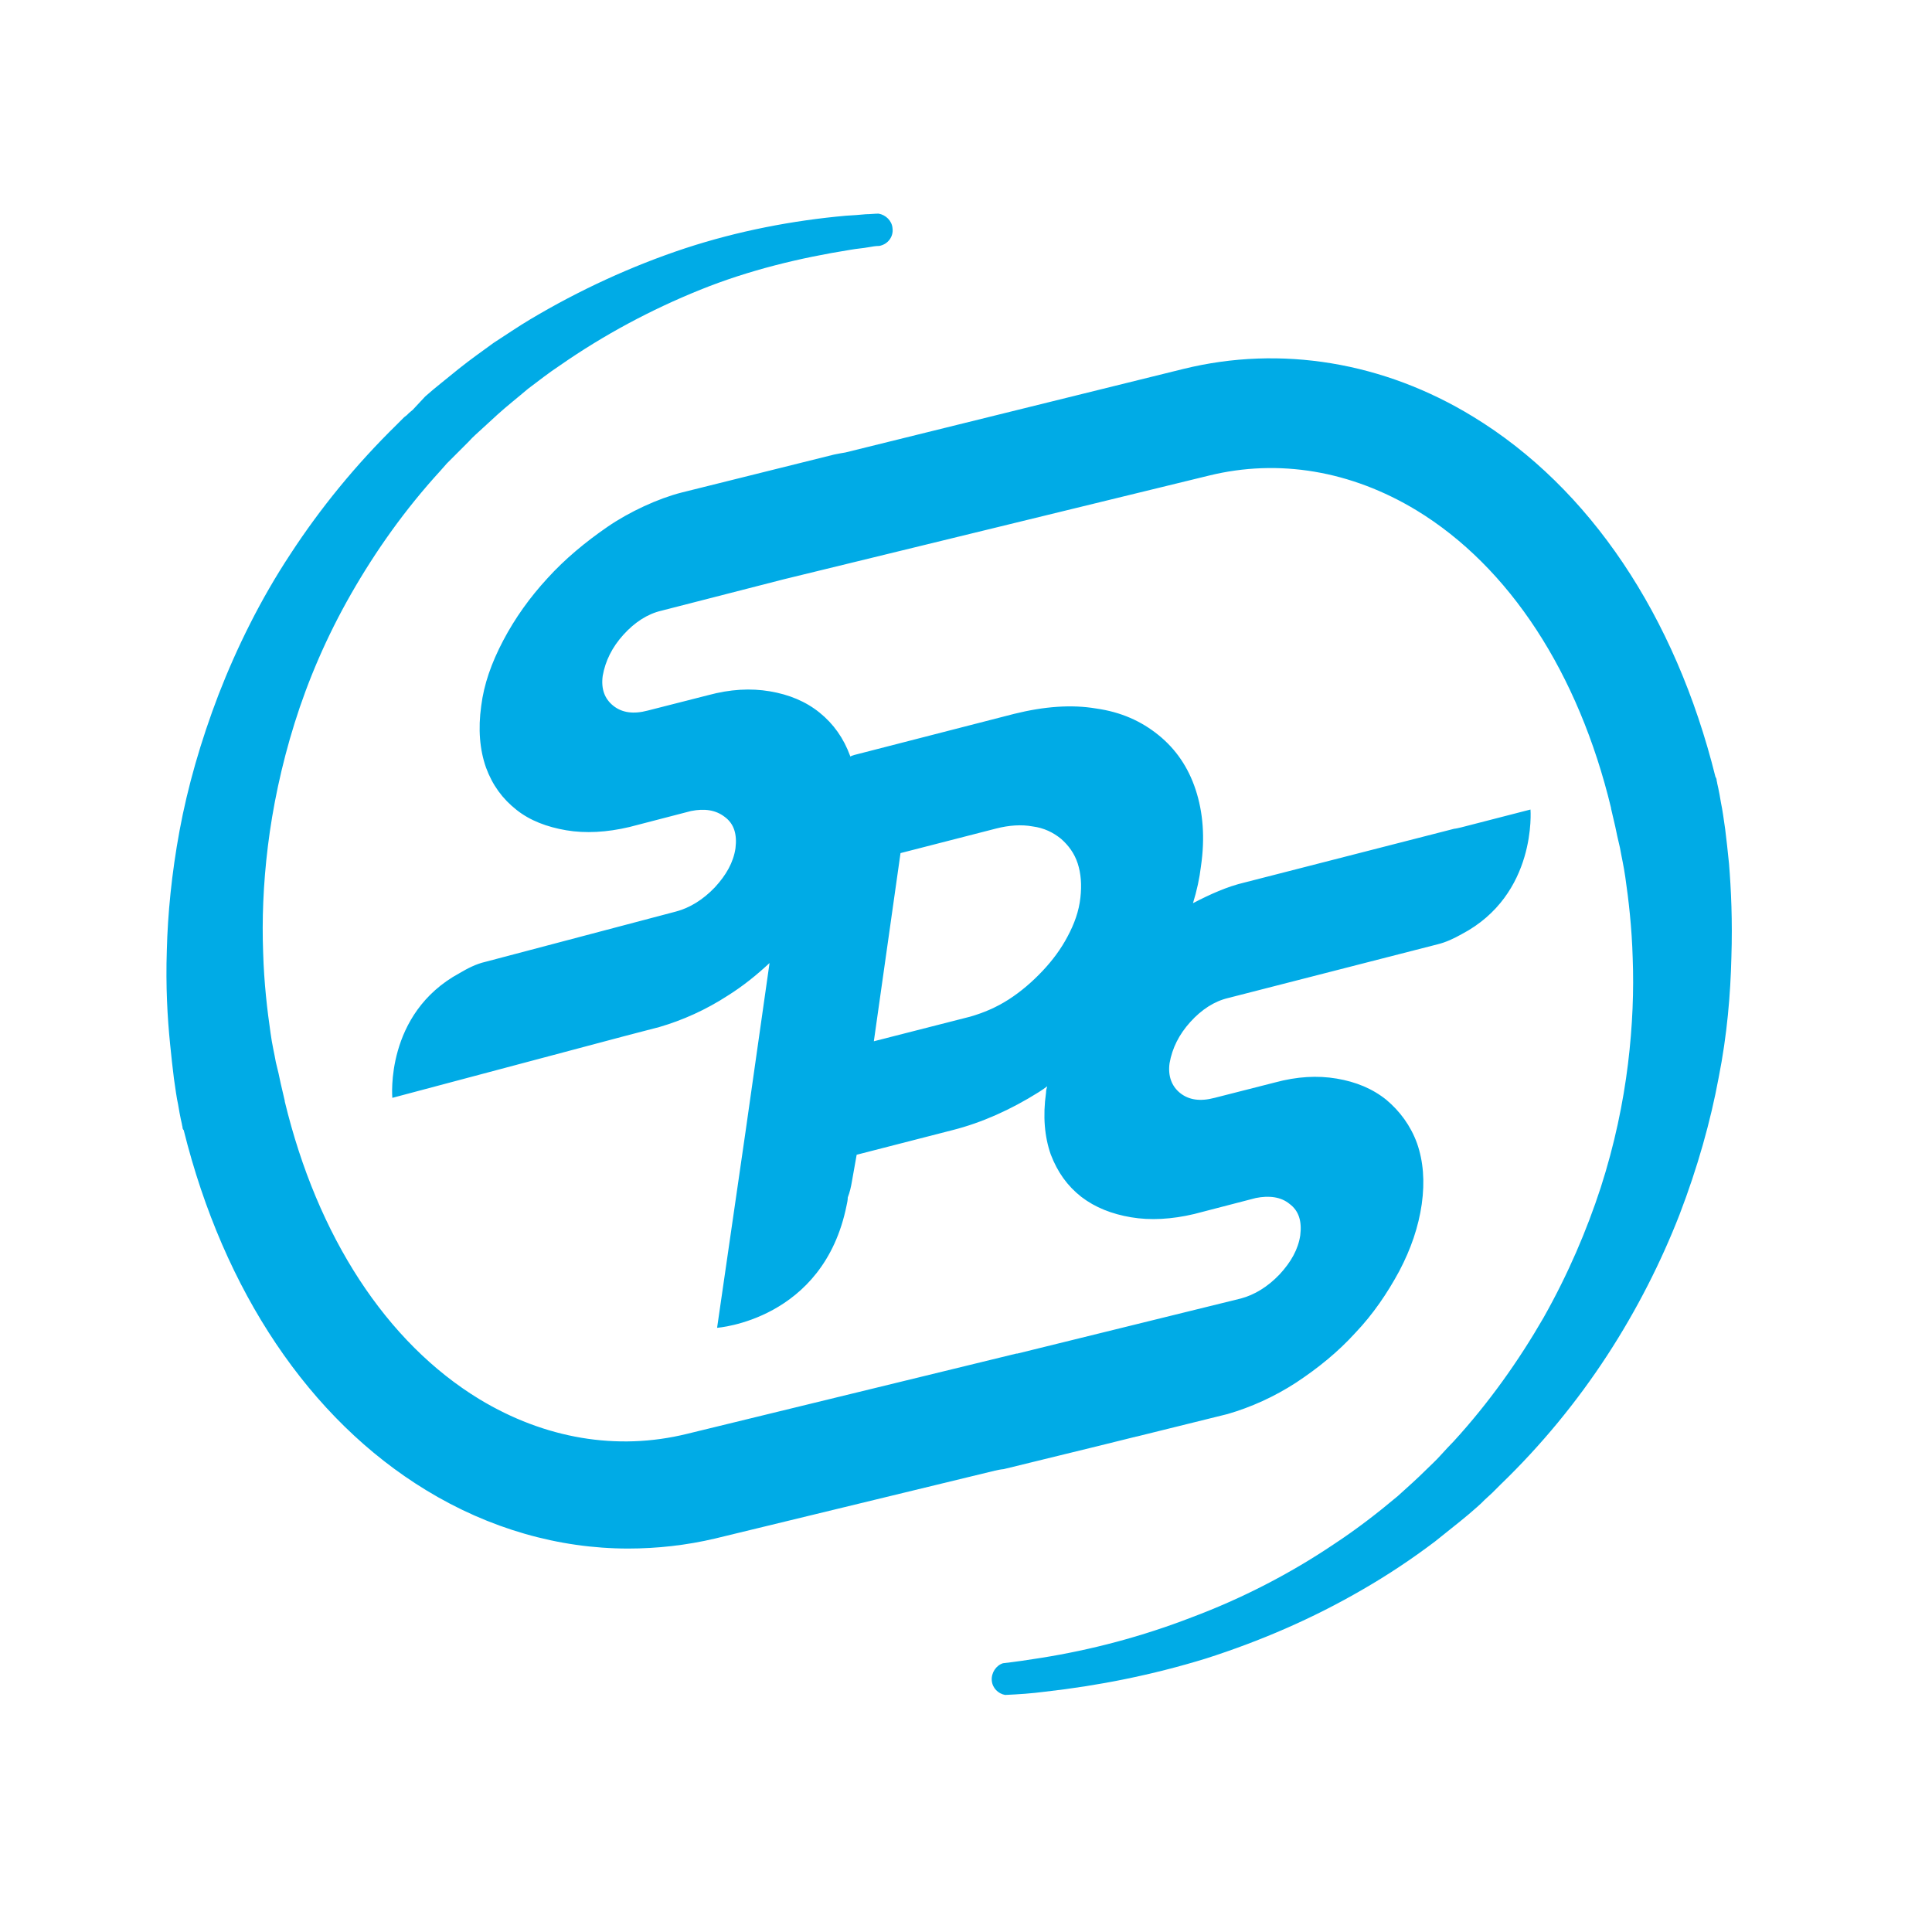
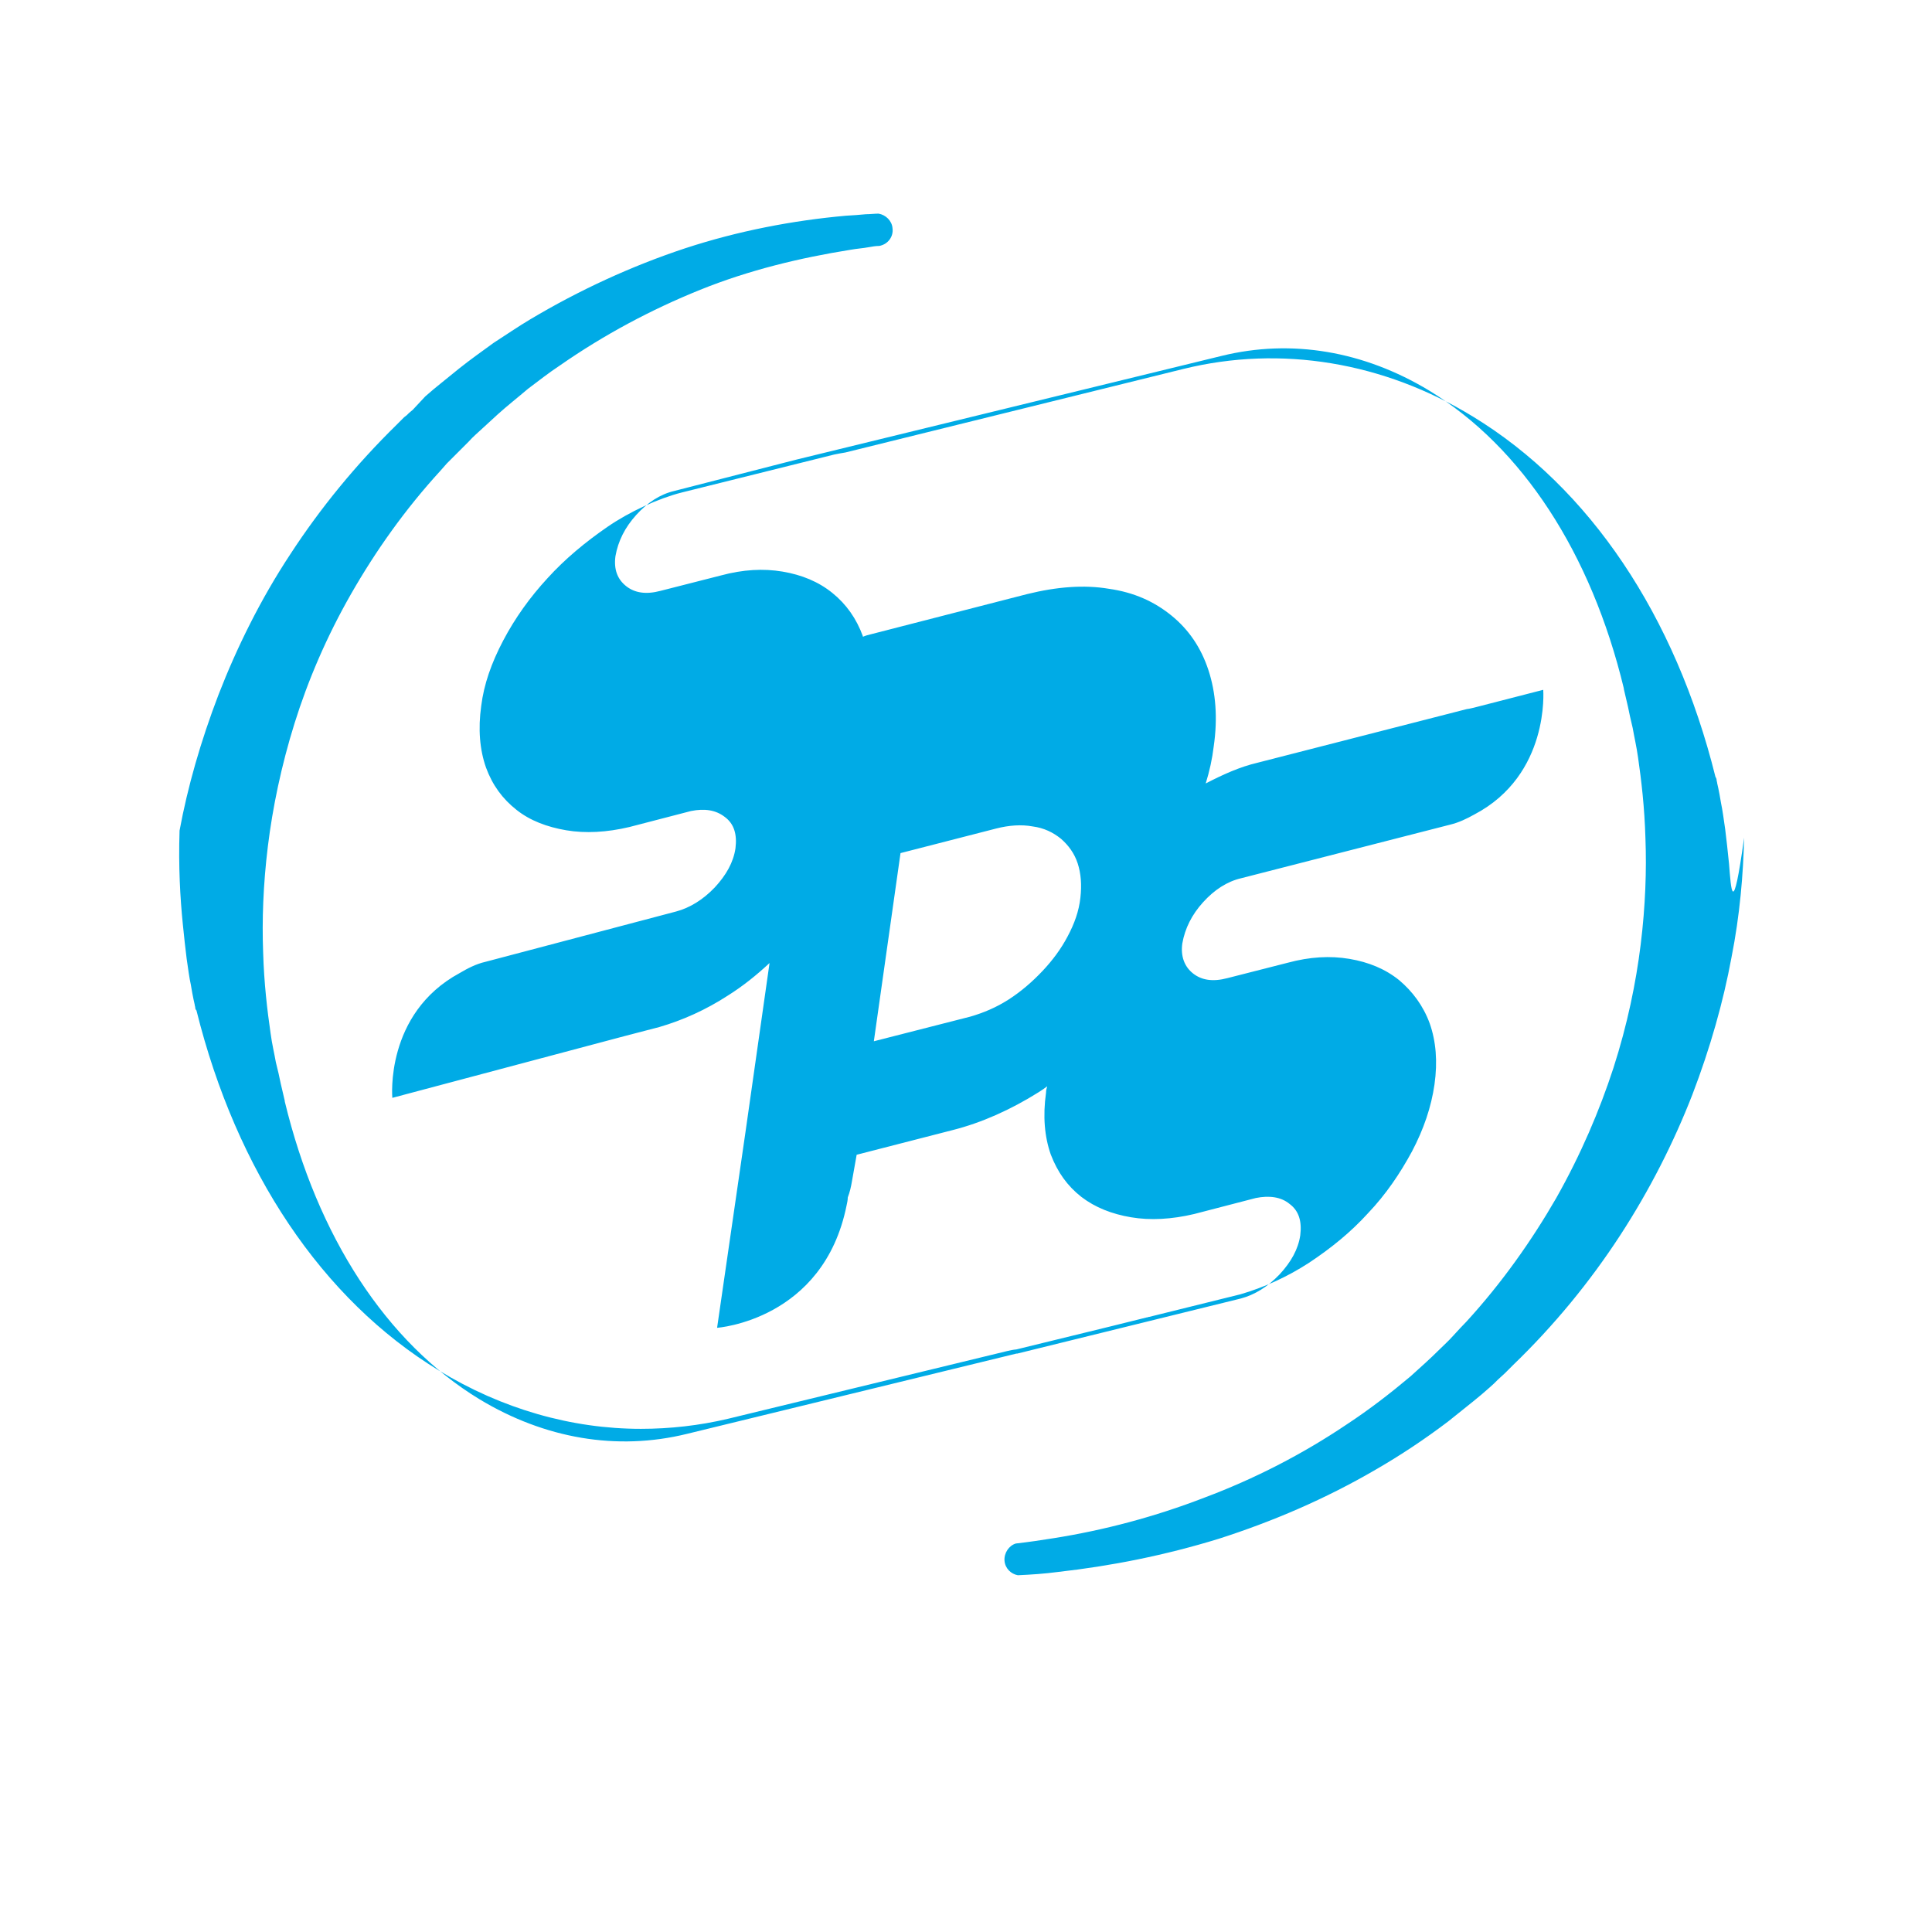
<svg xmlns="http://www.w3.org/2000/svg" version="1.1" id="layer" x="0px" y="0px" viewBox="0 0 652 652" style="enable-background:new 0 0 652 652;" xml:space="preserve">
  <style type="text/css">
	.st0{fill:#00ABE6;}
</style>
  <g>
-     <path class="st0" d="M583.5,291.5c-0.4-4.3-0.9-8.3-1.3-11.7c-0.5-3.4-0.9-6.5-1.4-8.8c-0.7-4.3-1.3-6.7-1.3-6.7   c0-0.4-0.2-0.7-0.2-1.1c0-0.4-0.2-0.7-0.4-1.1c-13.5-54.3-42.4-97.5-81.8-121.5c-30.1-18.4-64.8-24.2-97.7-16.1l-114.1,28.2   c-1.3,0.2-2.3,0.4-3.8,0.7l-51.4,12.8c-7.9,2-17.7,6.5-25.1,11.6c-7.4,5.1-14.3,10.8-20.2,17.3c-6,6.5-11,13.5-15,21.1   c-4,7.6-6.5,14.8-7.4,22c-1.1,7.9-0.5,14.8,1.6,20.8c2.2,6,5.6,10.6,10.3,14.3c4.5,3.6,10.3,5.8,16.8,6.9   c6.5,1.1,13.7,0.7,21.3-1.1l20.8-5.4c4.5-0.9,8.3-0.4,11.4,2c3.1,2.3,4.2,5.8,3.6,10.6c-0.7,4.7-3.1,9-7,13.2   c-4,4.2-8.5,6.9-13,8.1l-64.4,17c-3.1,0.7-6,2.2-8.7,3.8c-25.3,13.7-22.7,42.1-22.7,42.1l78.2-20.8l11.9-3.1   c7.9-2.3,15.7-5.8,23.1-10.6c5.1-3.2,9.7-6.9,14.1-11l-8.1,56.9l-9.6,66.2c0,0,35.9-2.5,43.7-41.3c0.2-0.9,0.4-1.8,0.4-2.7   c0.7-1.8,1.1-3.6,1.4-5.4l1.6-9l32.3-8.3c9.9-2.5,19.7-6.9,29.1-12.8c1.1-0.7,2-1.3,2.9-2c-0.2,0.7-0.4,1.4-0.4,2.2   c-1.1,7.9-0.5,14.8,1.6,20.8c2.3,6,5.6,10.6,10.3,14.3c4.7,3.6,10.3,5.8,16.8,6.9s13.7,0.7,21.3-1.1l20.8-5.4   c4.5-0.9,8.5-0.4,11.4,2c3.1,2.3,4.2,5.8,3.6,10.6c-0.7,4.7-3.1,9-7,13.2c-4,4.2-8.5,6.9-13,8.1l-75.5,18.6H343l-111.2,27.1   c-23.6,5.8-48,1.6-70-11.7c-31.4-19.1-54.7-54.9-65.7-100.5v-0.2c-0.2-0.9-0.7-2.9-1.4-6c-0.4-2-0.9-4.3-1.6-7   c-0.5-2.9-1.3-6.1-1.8-9.9c-1.1-7.6-2.2-16.8-2.5-27.3c-0.4-10.6,0-22.7,1.6-35.7c1.6-13,4.5-27.1,9-41.5   c4.5-14.4,10.8-29.2,19.1-43.7s18.2-28.5,30.1-41.5l2.2-2.5l0.4-0.4c-0.4,0.4,0,0,0,0l0.2-0.2l0.5-0.5l1.3-1.3l4.9-4.9   c1.6-1.8,3.2-3.1,4.9-4.7l4.9-4.5c3.2-2.9,6.9-5.8,10.3-8.7c3.6-2.7,7-5.4,10.8-7.9c14.8-10.3,30.7-18.8,47.3-25.5   c16.6-6.7,33.8-10.8,50.7-13.5c2.2-0.4,4.2-0.5,6.3-0.9c1.1-0.2,2.3-0.4,3.4-0.4c2.9-0.5,4.9-3.1,4.5-6c-0.2-2.5-2.3-4.5-4.7-4.9   c-1.4,0-2.9,0.2-4.3,0.2c-2.2,0.2-4.5,0.4-6.7,0.5c-17.9,1.6-36.3,5.1-54.3,11c-18.1,6-35.7,14.1-52.3,24   c-4.2,2.5-8.1,5.2-12.3,7.9c-4,2.9-7.8,5.6-11.7,8.7l-5.8,4.7c-2,1.6-3.8,3.1-5.6,4.7l-4.2,4.5l-1.3,1.1l-0.7,0.7l-0.9,0.7   l-2.5,2.5c-13.7,13.4-25.8,28.2-35.9,43.7c-10.1,15.3-18.1,31.6-24.2,47.3c-6.1,15.9-10.5,31.4-13.2,46c-2.7,14.6-4,28.3-4.3,40.4   c-0.4,12.1,0.2,22.7,1.1,31.6c0.4,4.3,0.9,8.3,1.3,11.7c0.5,3.4,0.9,6.5,1.4,8.7c0.7,4.3,1.3,6.7,1.3,6.7c0,0.4,0.2,0.7,0.2,1.1   s0.2,0.7,0.4,0.9c13.5,54.3,42.4,97.5,81.8,121.5c21.3,13,44.8,19.7,68.2,19.7c9.7,0,19.7-1.1,29.4-3.4l94.4-22.9   c0.9-0.2,1.8-0.4,2.9-0.5l32.3-7.9l11.7-2.9c0.4,0,0.5-0.2,0.9-0.2l30.7-7.6c7.9-2.3,15.7-5.8,23.1-10.6c7.4-4.9,14.1-10.3,20-16.8   c6-6.3,10.8-13.4,14.8-20.8c4-7.6,6.5-15,7.6-22.6c1.1-7.8,0.5-14.6-1.6-20.6c-2.2-6-5.8-10.8-10.3-14.6   c-4.7-3.8-10.3-6.1-16.8-7.2c-6.5-1.1-13.4-0.7-20.8,1.3l-20.4,5.2c-4.9,1.3-8.7,0.7-11.6-1.6s-4.2-5.8-3.6-10.1   c0.9-5.1,3.2-9.7,7-13.9c3.8-4.2,8.1-7,12.8-8.1l70.6-18.1c2.9-0.7,5.6-2,8.1-3.4c25.6-13.4,23.3-42.1,23.3-42.1l-23.3,6   c-0.9,0.2-1.6,0.4-2.5,0.5l-70.6,18.1c-6,1.4-11.7,4-17.5,7c1.3-4.2,2.2-8.3,2.7-12.5c1.4-9.6,0.7-18.2-1.8-25.8   c-2.5-7.6-6.7-13.7-12.5-18.4c-5.8-4.7-12.6-7.8-21.1-9c-8.3-1.4-17.5-0.7-27.6,1.8l-52.5,13.5c-0.9,0.2-2,0.5-2.9,0.9   c0,0,0,0,0-0.2c-2.2-6-5.6-10.8-10.3-14.6c-4.7-3.8-10.3-6.1-16.8-7.2c-6.5-1.1-13.4-0.7-20.8,1.3l-20.4,5.2   c-4.9,1.3-8.7,0.7-11.6-1.6c-2.9-2.3-4.2-5.6-3.6-10.1c0.9-5.1,3.2-9.7,7-13.9c3.8-4.2,8.1-7,12.8-8.1l41.3-10.6l143.5-35   c23.6-5.8,48-1.6,70,11.7c31.4,19.1,54.7,54.9,65.7,100.5c0,0,0,0,0,0.2c0.2,0.9,0.7,2.9,1.4,6c0.4,2,0.9,4.3,1.6,7.2   c0.5,2.9,1.3,6.3,1.8,9.9c1.1,7.6,2.2,16.8,2.5,27.4c0.4,10.6,0,22.7-1.6,35.7c-1.6,13-4.5,27.1-9.2,41.7   c-4.7,14.4-11,29.2-19.3,43.9c-8.3,14.4-18.4,28.7-30.3,41.7l-2.2,2.3l-2.3,2.5c-1.6,1.8-3.2,3.2-4.7,4.7c-3.1,3.1-6.5,6.1-9.7,9   c-6.9,5.8-13.9,11.2-21.5,16.2c-15,10.1-31.2,18.4-48,24.7c-16.8,6.5-33.9,11-50.9,13.7c-4.3,0.7-8.5,1.3-12.8,1.8   c-2.3,0.7-4,3.2-3.8,5.8s2.2,4.5,4.5,4.9c4.5-0.2,9-0.5,13.5-1.1c17.9-2,36.1-5.6,54.3-11.2c18.1-5.8,35.9-13.4,52.9-23.3   c8.5-4.9,16.6-10.3,24.4-16.2c3.8-3.1,7.6-6,11.4-9.2c1.8-1.6,3.8-3.2,5.4-4.9l2.5-2.3l2.7-2.7c13.9-13.4,26-28.2,36.1-43.7   c10.1-15.5,18.2-31.6,24.4-47.5c6.1-15.9,10.5-31.6,13.2-46.2c2.9-14.6,4-28.3,4.3-40.6C584.7,310.8,584.2,300.1,583.5,291.5z    M303.9,287.9l32.3-8.3c4.3-1.1,8.5-1.4,12.3-0.7c3.8,0.5,6.9,2,9.6,4.2c2.5,2.2,4.5,4.9,5.6,8.3c1.1,3.4,1.4,7.2,0.9,11.6   c-0.5,4.5-2,8.7-4.3,13c-2.2,4.2-5.1,8.1-8.5,11.7s-7.2,6.9-11.4,9.6c-4.2,2.7-8.5,4.5-13,5.8l-32.5,8.3L303.9,287.9z" />
+     <path class="st0" d="M583.5,291.5c-0.4-4.3-0.9-8.3-1.3-11.7c-0.5-3.4-0.9-6.5-1.4-8.8c-0.7-4.3-1.3-6.7-1.3-6.7   c0-0.4-0.2-0.7-0.2-1.1c0-0.4-0.2-0.7-0.4-1.1c-13.5-54.3-42.4-97.5-81.8-121.5c-30.1-18.4-64.8-24.2-97.7-16.1l-114.1,28.2   c-1.3,0.2-2.3,0.4-3.8,0.7l-51.4,12.8c-7.9,2-17.7,6.5-25.1,11.6c-7.4,5.1-14.3,10.8-20.2,17.3c-6,6.5-11,13.5-15,21.1   c-4,7.6-6.5,14.8-7.4,22c-1.1,7.9-0.5,14.8,1.6,20.8c2.2,6,5.6,10.6,10.3,14.3c4.5,3.6,10.3,5.8,16.8,6.9   c6.5,1.1,13.7,0.7,21.3-1.1l20.8-5.4c4.5-0.9,8.3-0.4,11.4,2c3.1,2.3,4.2,5.8,3.6,10.6c-0.7,4.7-3.1,9-7,13.2   c-4,4.2-8.5,6.9-13,8.1l-64.4,17c-3.1,0.7-6,2.2-8.7,3.8c-25.3,13.7-22.7,42.1-22.7,42.1l78.2-20.8l11.9-3.1   c7.9-2.3,15.7-5.8,23.1-10.6c5.1-3.2,9.7-6.9,14.1-11l-8.1,56.9l-9.6,66.2c0,0,35.9-2.5,43.7-41.3c0.2-0.9,0.4-1.8,0.4-2.7   c0.7-1.8,1.1-3.6,1.4-5.4l1.6-9l32.3-8.3c9.9-2.5,19.7-6.9,29.1-12.8c1.1-0.7,2-1.3,2.9-2c-0.2,0.7-0.4,1.4-0.4,2.2   c-1.1,7.9-0.5,14.8,1.6,20.8c2.3,6,5.6,10.6,10.3,14.3c4.7,3.6,10.3,5.8,16.8,6.9s13.7,0.7,21.3-1.1l20.8-5.4   c4.5-0.9,8.5-0.4,11.4,2c3.1,2.3,4.2,5.8,3.6,10.6c-0.7,4.7-3.1,9-7,13.2c-4,4.2-8.5,6.9-13,8.1l-75.5,18.6H343l-111.2,27.1   c-23.6,5.8-48,1.6-70-11.7c-31.4-19.1-54.7-54.9-65.7-100.5v-0.2c-0.2-0.9-0.7-2.9-1.4-6c-0.4-2-0.9-4.3-1.6-7   c-0.5-2.9-1.3-6.1-1.8-9.9c-1.1-7.6-2.2-16.8-2.5-27.3c-0.4-10.6,0-22.7,1.6-35.7c1.6-13,4.5-27.1,9-41.5   c4.5-14.4,10.8-29.2,19.1-43.7s18.2-28.5,30.1-41.5l2.2-2.5l0.4-0.4c-0.4,0.4,0,0,0,0l0.2-0.2l0.5-0.5l1.3-1.3l4.9-4.9   c1.6-1.8,3.2-3.1,4.9-4.7l4.9-4.5c3.2-2.9,6.9-5.8,10.3-8.7c3.6-2.7,7-5.4,10.8-7.9c14.8-10.3,30.7-18.8,47.3-25.5   c16.6-6.7,33.8-10.8,50.7-13.5c2.2-0.4,4.2-0.5,6.3-0.9c1.1-0.2,2.3-0.4,3.4-0.4c2.9-0.5,4.9-3.1,4.5-6c-0.2-2.5-2.3-4.5-4.7-4.9   c-1.4,0-2.9,0.2-4.3,0.2c-2.2,0.2-4.5,0.4-6.7,0.5c-17.9,1.6-36.3,5.1-54.3,11c-18.1,6-35.7,14.1-52.3,24   c-4.2,2.5-8.1,5.2-12.3,7.9c-4,2.9-7.8,5.6-11.7,8.7l-5.8,4.7c-2,1.6-3.8,3.1-5.6,4.7l-4.2,4.5l-1.3,1.1l-0.7,0.7l-0.9,0.7   l-2.5,2.5c-13.7,13.4-25.8,28.2-35.9,43.7c-10.1,15.3-18.1,31.6-24.2,47.3c-6.1,15.9-10.5,31.4-13.2,46c-0.4,12.1,0.2,22.7,1.1,31.6c0.4,4.3,0.9,8.3,1.3,11.7c0.5,3.4,0.9,6.5,1.4,8.7c0.7,4.3,1.3,6.7,1.3,6.7c0,0.4,0.2,0.7,0.2,1.1   s0.2,0.7,0.4,0.9c13.5,54.3,42.4,97.5,81.8,121.5c21.3,13,44.8,19.7,68.2,19.7c9.7,0,19.7-1.1,29.4-3.4l94.4-22.9   c0.9-0.2,1.8-0.4,2.9-0.5l32.3-7.9l11.7-2.9c0.4,0,0.5-0.2,0.9-0.2l30.7-7.6c7.9-2.3,15.7-5.8,23.1-10.6c7.4-4.9,14.1-10.3,20-16.8   c6-6.3,10.8-13.4,14.8-20.8c4-7.6,6.5-15,7.6-22.6c1.1-7.8,0.5-14.6-1.6-20.6c-2.2-6-5.8-10.8-10.3-14.6   c-4.7-3.8-10.3-6.1-16.8-7.2c-6.5-1.1-13.4-0.7-20.8,1.3l-20.4,5.2c-4.9,1.3-8.7,0.7-11.6-1.6s-4.2-5.8-3.6-10.1   c0.9-5.1,3.2-9.7,7-13.9c3.8-4.2,8.1-7,12.8-8.1l70.6-18.1c2.9-0.7,5.6-2,8.1-3.4c25.6-13.4,23.3-42.1,23.3-42.1l-23.3,6   c-0.9,0.2-1.6,0.4-2.5,0.5l-70.6,18.1c-6,1.4-11.7,4-17.5,7c1.3-4.2,2.2-8.3,2.7-12.5c1.4-9.6,0.7-18.2-1.8-25.8   c-2.5-7.6-6.7-13.7-12.5-18.4c-5.8-4.7-12.6-7.8-21.1-9c-8.3-1.4-17.5-0.7-27.6,1.8l-52.5,13.5c-0.9,0.2-2,0.5-2.9,0.9   c0,0,0,0,0-0.2c-2.2-6-5.6-10.8-10.3-14.6c-4.7-3.8-10.3-6.1-16.8-7.2c-6.5-1.1-13.4-0.7-20.8,1.3l-20.4,5.2   c-4.9,1.3-8.7,0.7-11.6-1.6c-2.9-2.3-4.2-5.6-3.6-10.1c0.9-5.1,3.2-9.7,7-13.9c3.8-4.2,8.1-7,12.8-8.1l41.3-10.6l143.5-35   c23.6-5.8,48-1.6,70,11.7c31.4,19.1,54.7,54.9,65.7,100.5c0,0,0,0,0,0.2c0.2,0.9,0.7,2.9,1.4,6c0.4,2,0.9,4.3,1.6,7.2   c0.5,2.9,1.3,6.3,1.8,9.9c1.1,7.6,2.2,16.8,2.5,27.4c0.4,10.6,0,22.7-1.6,35.7c-1.6,13-4.5,27.1-9.2,41.7   c-4.7,14.4-11,29.2-19.3,43.9c-8.3,14.4-18.4,28.7-30.3,41.7l-2.2,2.3l-2.3,2.5c-1.6,1.8-3.2,3.2-4.7,4.7c-3.1,3.1-6.5,6.1-9.7,9   c-6.9,5.8-13.9,11.2-21.5,16.2c-15,10.1-31.2,18.4-48,24.7c-16.8,6.5-33.9,11-50.9,13.7c-4.3,0.7-8.5,1.3-12.8,1.8   c-2.3,0.7-4,3.2-3.8,5.8s2.2,4.5,4.5,4.9c4.5-0.2,9-0.5,13.5-1.1c17.9-2,36.1-5.6,54.3-11.2c18.1-5.8,35.9-13.4,52.9-23.3   c8.5-4.9,16.6-10.3,24.4-16.2c3.8-3.1,7.6-6,11.4-9.2c1.8-1.6,3.8-3.2,5.4-4.9l2.5-2.3l2.7-2.7c13.9-13.4,26-28.2,36.1-43.7   c10.1-15.5,18.2-31.6,24.4-47.5c6.1-15.9,10.5-31.6,13.2-46.2c2.9-14.6,4-28.3,4.3-40.6C584.7,310.8,584.2,300.1,583.5,291.5z    M303.9,287.9l32.3-8.3c4.3-1.1,8.5-1.4,12.3-0.7c3.8,0.5,6.9,2,9.6,4.2c2.5,2.2,4.5,4.9,5.6,8.3c1.1,3.4,1.4,7.2,0.9,11.6   c-0.5,4.5-2,8.7-4.3,13c-2.2,4.2-5.1,8.1-8.5,11.7s-7.2,6.9-11.4,9.6c-4.2,2.7-8.5,4.5-13,5.8l-32.5,8.3L303.9,287.9z" />
  </g>
</svg>